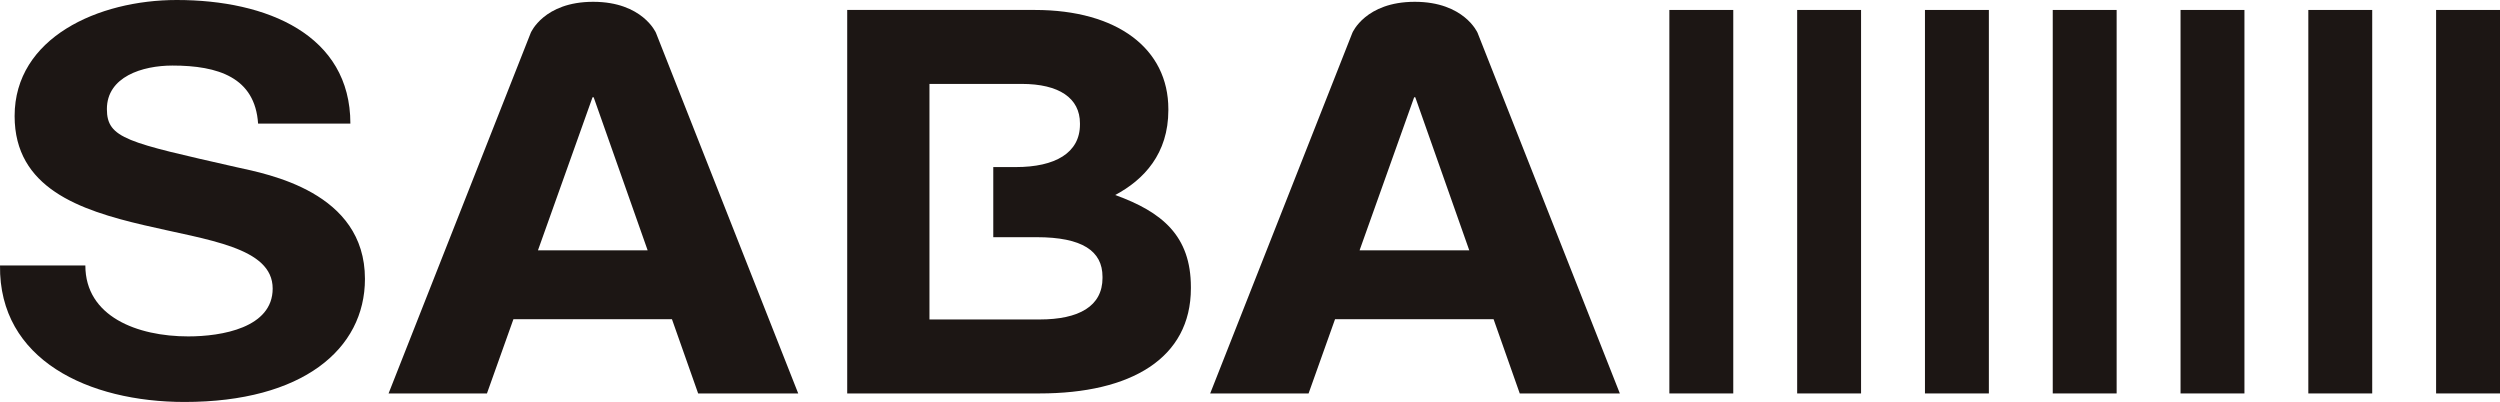
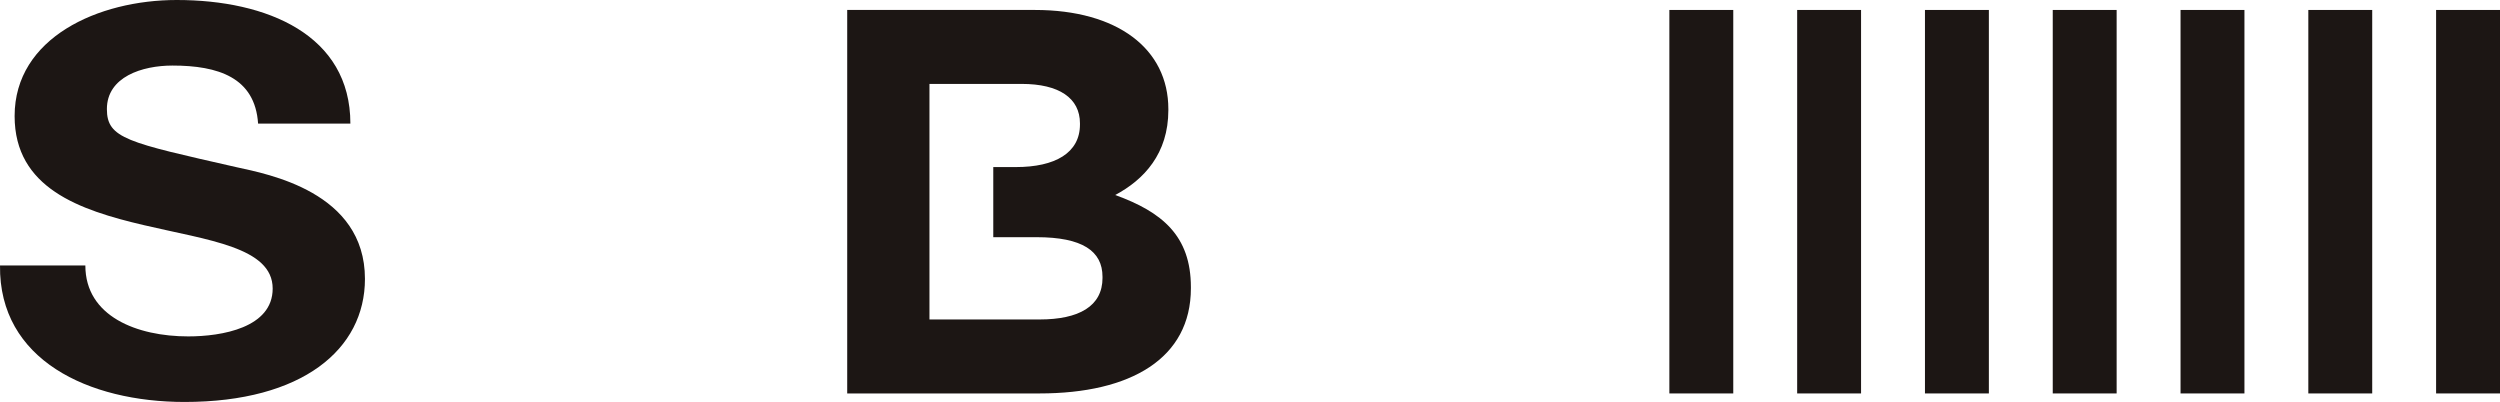
<svg xmlns="http://www.w3.org/2000/svg" width="255" height="41" viewBox="0 0 255 41" fill="none">
  <path d="M8.706 27.077C8.706 32.286 14 34.313 19.203 34.313C22.609 34.313 27.813 33.436 27.813 29.435C27.813 25.213 21.186 24.501 14.683 22.966C8.119 21.432 1.491 19.183 1.491 11.839C1.489 3.838 10.037 0 18.025 0C27.254 0 35.739 3.563 35.739 12.607H26.325C26.015 7.892 22.237 6.687 17.593 6.687C14.496 6.687 10.903 7.837 10.903 11.127C10.903 14.141 13.008 14.525 24.095 17.047C27.316 17.759 37.225 19.568 37.225 28.448C37.225 35.628 30.845 41 18.831 41C9.045 41 -0.121 36.725 0.001 27.077H8.703H8.706Z" fill="#1C1614" />
  <path d="M113.751 19.89C116.697 18.326 119.172 15.656 119.172 11.241V11.129C119.172 4.982 113.988 1.016 105.563 1.016H86.415V40.131H106.034C115.343 40.131 121.471 36.556 121.471 29.404V29.292C121.471 24.04 118.525 21.624 113.754 19.892L113.751 19.89ZM112.457 28.339C112.457 31.246 110.04 32.586 106.034 32.586H94.805V8.559H104.206C108.036 8.559 110.156 10.011 110.156 12.583V12.695C110.156 15.601 107.623 17.041 103.617 17.041H101.314V24.193H105.737C110.393 24.193 112.455 25.603 112.455 28.229V28.341L112.457 28.339Z" fill="#1C1614" />
-   <path d="M71.209 40.131H81.418L66.906 3.345C66.906 3.345 65.541 0.184 60.502 0.184C55.464 0.184 54.138 3.345 54.138 3.345L39.634 40.131H49.669L52.368 32.561H68.54L71.211 40.131H71.209ZM54.871 25.535L60.438 9.922H60.554L66.061 25.535H54.871Z" fill="#1C1614" />
-   <path d="M155.014 40.131H165.224L150.711 3.345C150.711 3.345 149.346 0.184 144.308 0.184C139.27 0.184 137.943 3.345 137.943 3.345L123.439 40.131H133.475L136.173 32.561H152.346L155.014 40.131ZM138.676 25.535L144.243 9.922H144.359L149.866 25.535H138.676Z" fill="#1C1614" />
  <path d="M176.793 1.016H170.275V40.131H176.793V1.016Z" fill="#1C1614" />
  <path d="M189.828 1.016H183.311V40.131H189.828V1.016Z" fill="#1C1614" />
  <path d="M202.864 1.016H196.346V40.131H202.864V1.016Z" fill="#1C1614" />
  <path d="M215.897 1.016H209.38V40.131H215.897V1.016Z" fill="#1C1614" />
  <path d="M228.933 1.016H222.415V40.131H228.933V1.016Z" fill="#1C1614" />
-   <path d="M241.966 1.016H235.449V40.131H241.966V1.016Z" fill="#1C1614" />
+   <path d="M241.966 1.016H235.449V40.131H241.966Z" fill="#1C1614" />
  <path d="M255 1.016H248.482V40.131H255V1.016Z" fill="#1C1614" />
</svg>